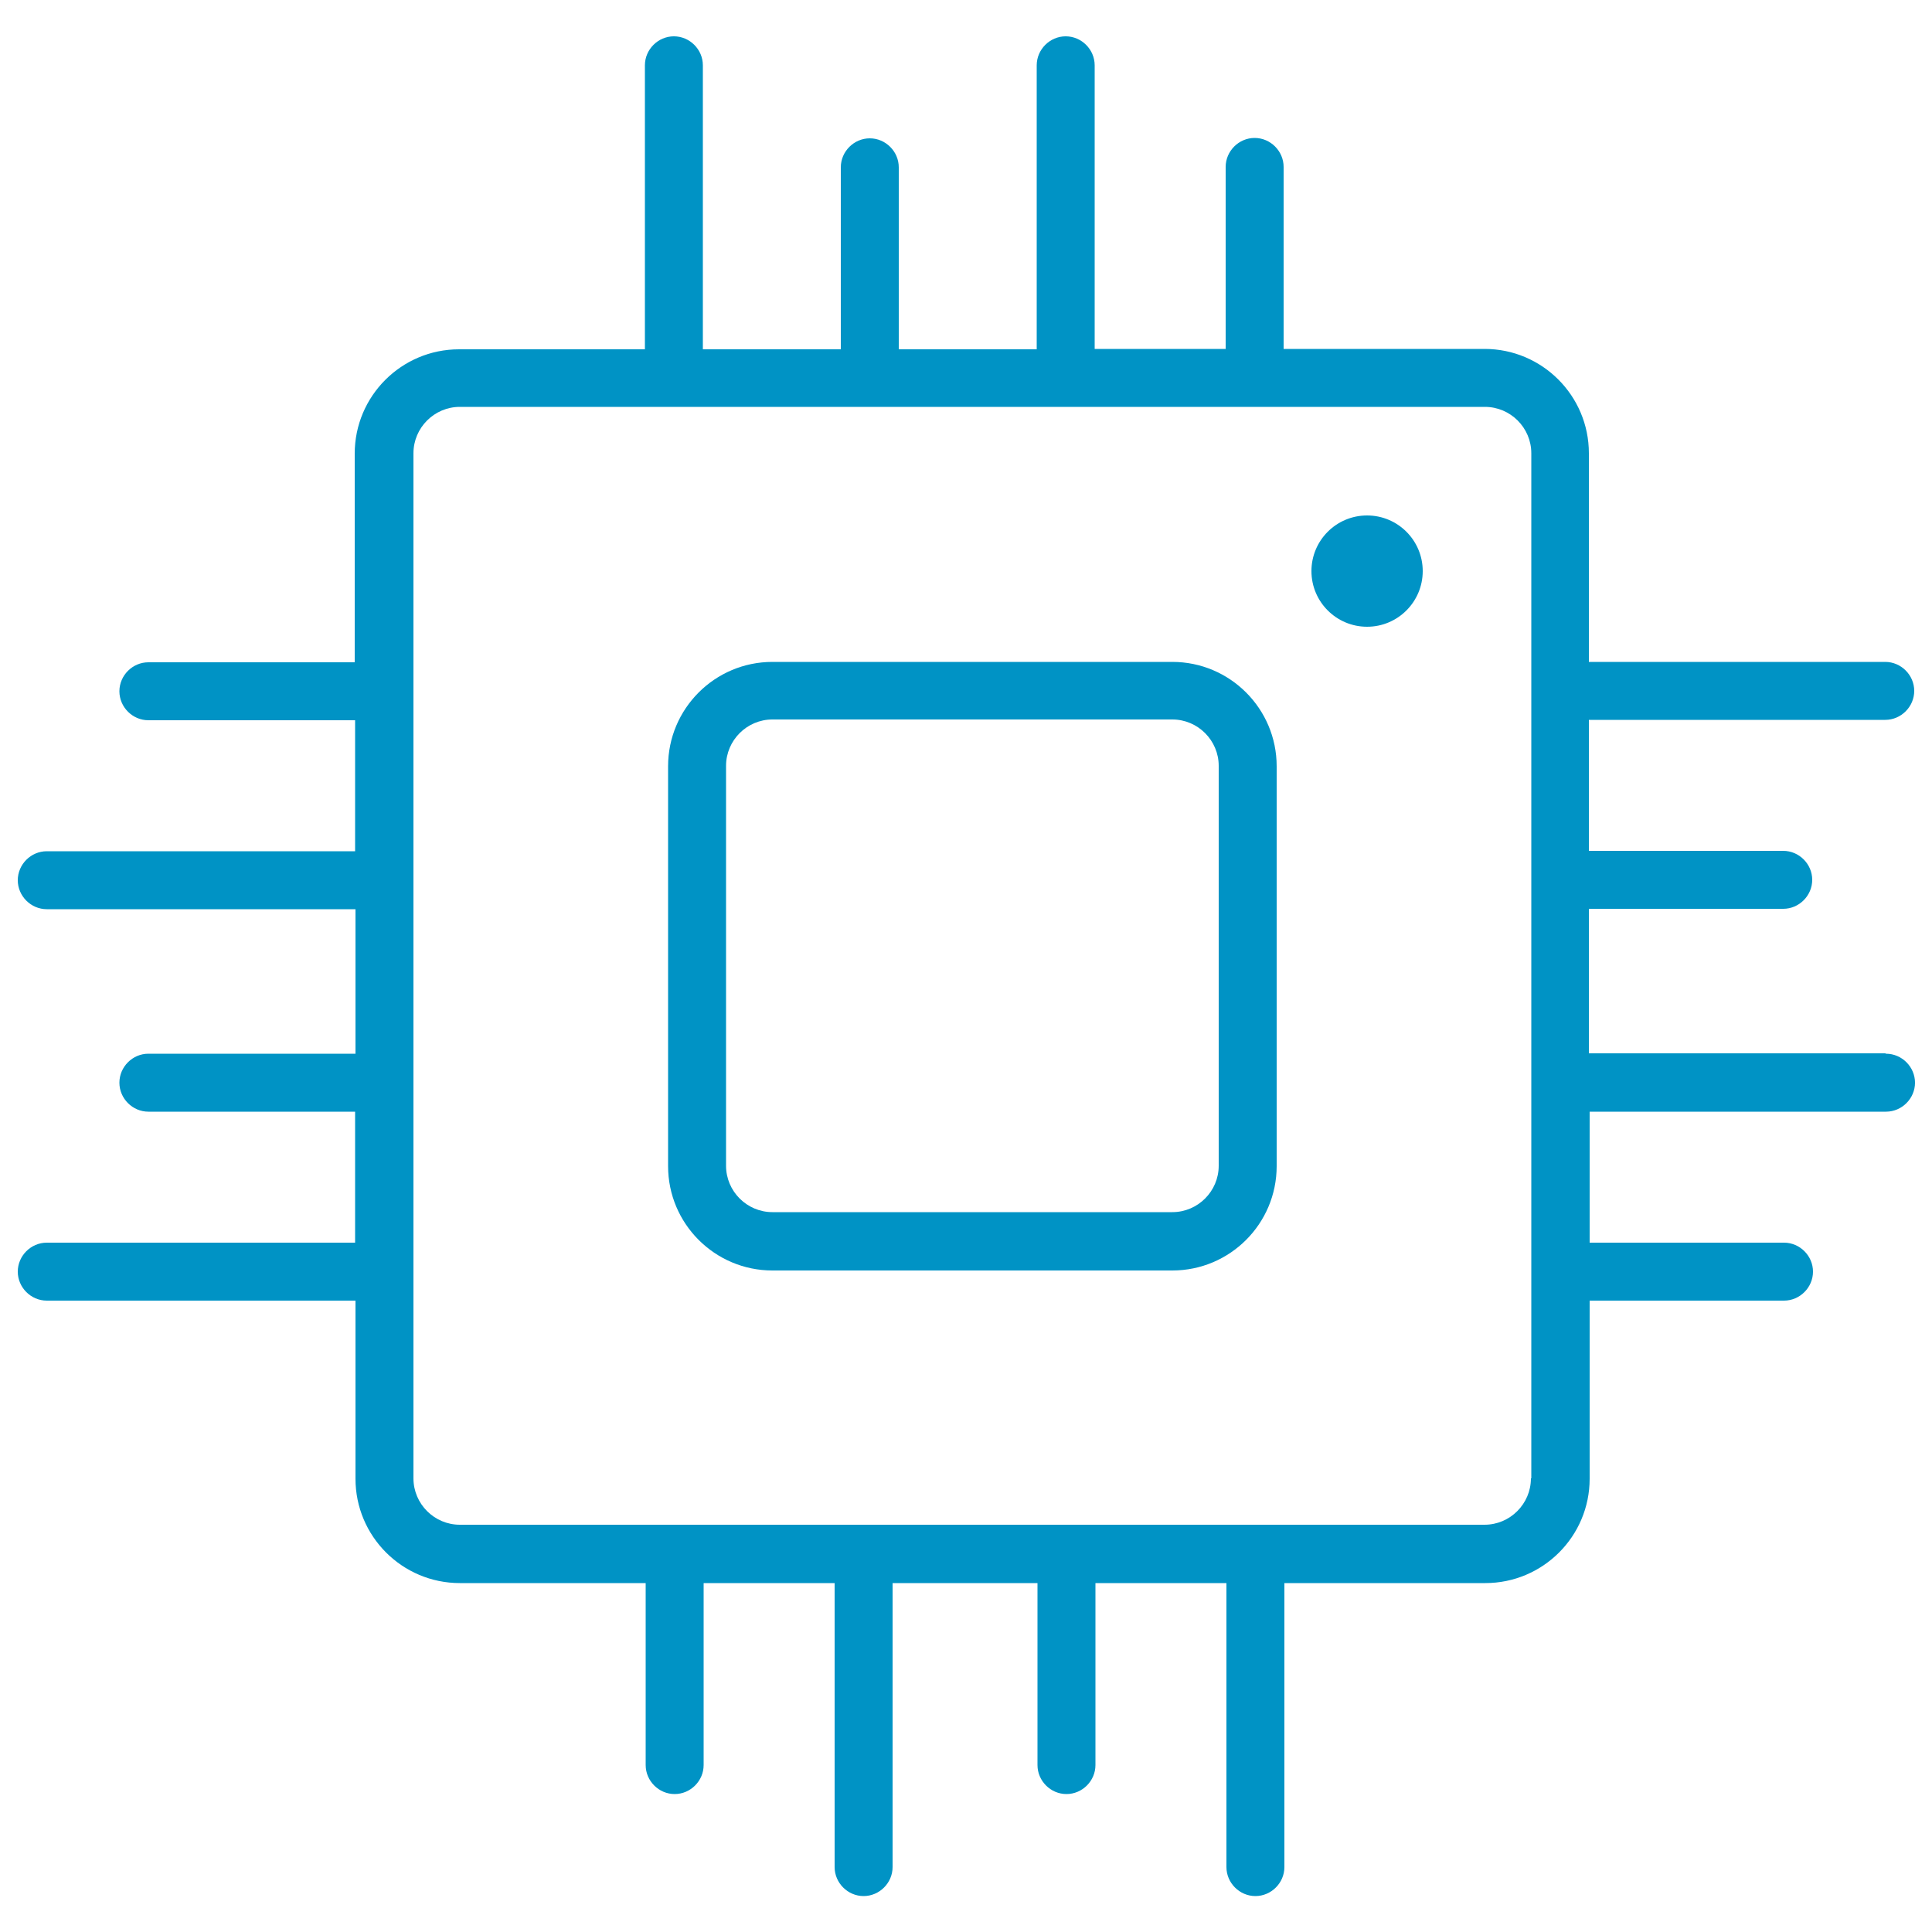
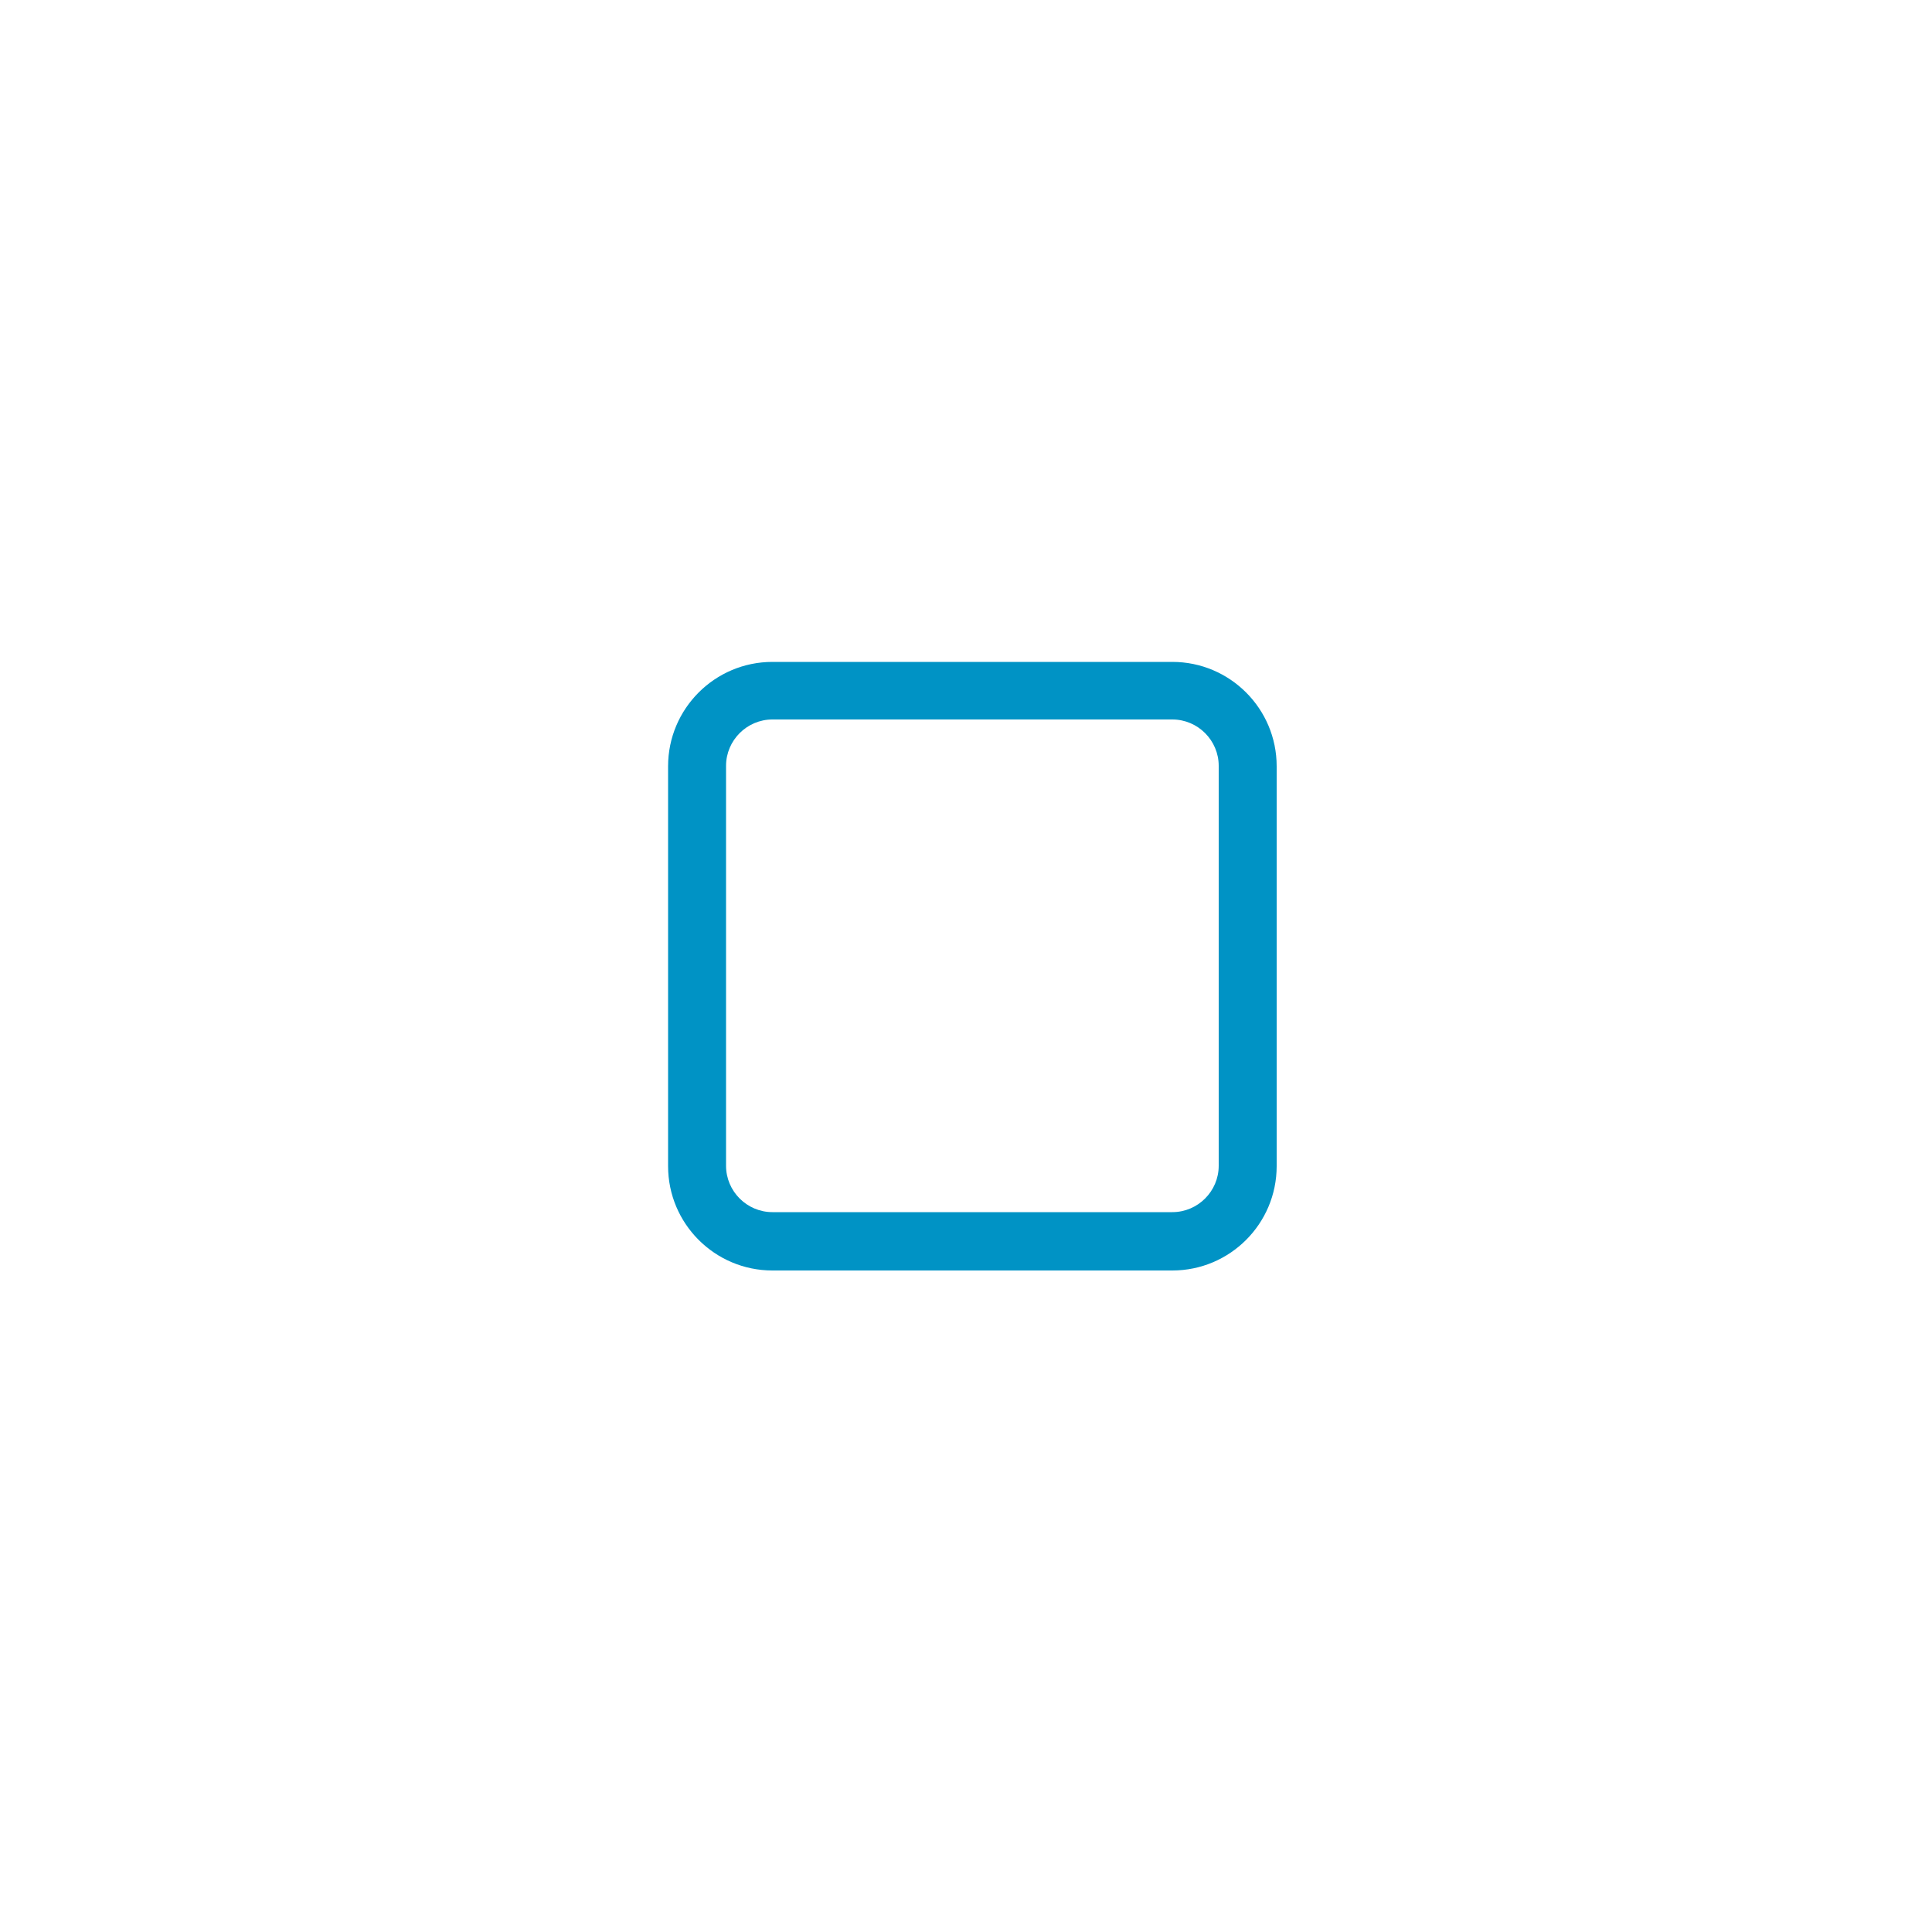
<svg xmlns="http://www.w3.org/2000/svg" id="Icons" viewBox="0 0 50 50">
  <defs>
    <style>
      .cls-1 {
        fill: none;
      }

      .cls-2 {
        fill: #0093c5;
      }
    </style>
  </defs>
-   <path class="cls-1" d="m19.99,18.63h10.35c.66,0,1.2.54,1.2,1.2v10.35c0,.66-.54,1.2-1.2,1.2h-10.35c-.66,0-1.2-.54-1.2-1.2v-10.35c0-.66.54-1.2,1.2-1.2Z" />
-   <path class="cls-1" d="m38.43,10.54H11.9c-.66,0-1.2.54-1.2,1.2v26.53c0,.66.54,1.2,1.2,1.2h26.53c.66,0,1.2-.54,1.2-1.2V11.73c0-.66-.54-1.2-1.2-1.2Zm-5.4,19.64c0,1.49-1.21,2.7-2.7,2.7h-10.35c-1.49,0-2.7-1.21-2.7-2.7v-10.35c0-1.49,1.21-2.7,2.7-2.7h10.35c1.49,0,2.7,1.21,2.7,2.7v10.35Zm2.35-13.95c-.79,0-1.44-.64-1.44-1.44s.64-1.44,1.44-1.44,1.44.64,1.44,1.44-.64,1.44-1.44,1.44Z" />
  <path class="cls-2" d="m30.34,17.13h-10.35c-1.49,0-2.7,1.21-2.7,2.7v10.35c0,1.49,1.21,2.7,2.7,2.7h10.35c1.49,0,2.7-1.21,2.7-2.7v-10.35c0-1.49-1.21-2.7-2.7-2.7Zm1.2,13.04c0,.66-.54,1.2-1.2,1.2h-10.35c-.66,0-1.2-.54-1.2-1.2v-10.35c0-.66.54-1.2,1.2-1.2h10.35c.66,0,1.2.54,1.2,1.2v10.35Z" />
-   <circle class="cls-2" cx="35.38" cy="14.78" r="1.44" />
-   <path class="cls-2" d="m48.79,27.26h-7.67v-3.74h5.03c.41,0,.75-.34.75-.75s-.34-.75-.75-.75h-5.03v-3.39h7.67c.41,0,.75-.34.75-.75s-.34-.75-.75-.75h-7.67v-5.4c0-1.49-1.21-2.7-2.7-2.7h-5.2v-4.71c0-.41-.34-.75-.75-.75s-.75.34-.75.75v4.71h-3.39V1.69c0-.41-.34-.75-.75-.75s-.75.34-.75.75v7.35h-3.57v-4.71c0-.41-.34-.75-.75-.75s-.75.34-.75.75v4.71h-3.57V1.69c0-.41-.34-.75-.75-.75s-.75.34-.75.75v7.35h-4.81c-1.49,0-2.7,1.21-2.7,2.7v5.4H3.84c-.41,0-.75.34-.75.75s.34.75.75.75h5.35v3.39H1.21c-.41,0-.75.34-.75.75s.34.75.75.75h7.99v3.74H3.84c-.41,0-.75.34-.75.75s.34.75.75.75h5.35v3.39H1.21c-.41,0-.75.34-.75.75s.34.75.75.75h7.99v4.61c0,1.49,1.21,2.7,2.7,2.7h4.81v4.71c0,.41.34.75.75.75s.75-.34.75-.75v-4.71h3.39v7.35c0,.41.34.75.75.75s.75-.34.75-.75v-7.35h3.75v4.71c0,.41.34.75.75.75s.75-.34.75-.75v-4.71h3.39v7.35c0,.41.34.75.75.75s.75-.34.75-.75v-7.35h5.2c1.49,0,2.7-1.21,2.7-2.7v-4.61h5.03c.41,0,.75-.34.75-.75s-.34-.75-.75-.75h-5.03v-3.39h7.67c.41,0,.75-.34.75-.75s-.34-.75-.75-.75Zm-9.17,11c0,.66-.54,1.2-1.2,1.2H11.9c-.66,0-1.2-.54-1.2-1.2V11.73c0-.66.54-1.2,1.2-1.2h26.53c.66,0,1.2.54,1.2,1.2v26.53Z" />
</svg>